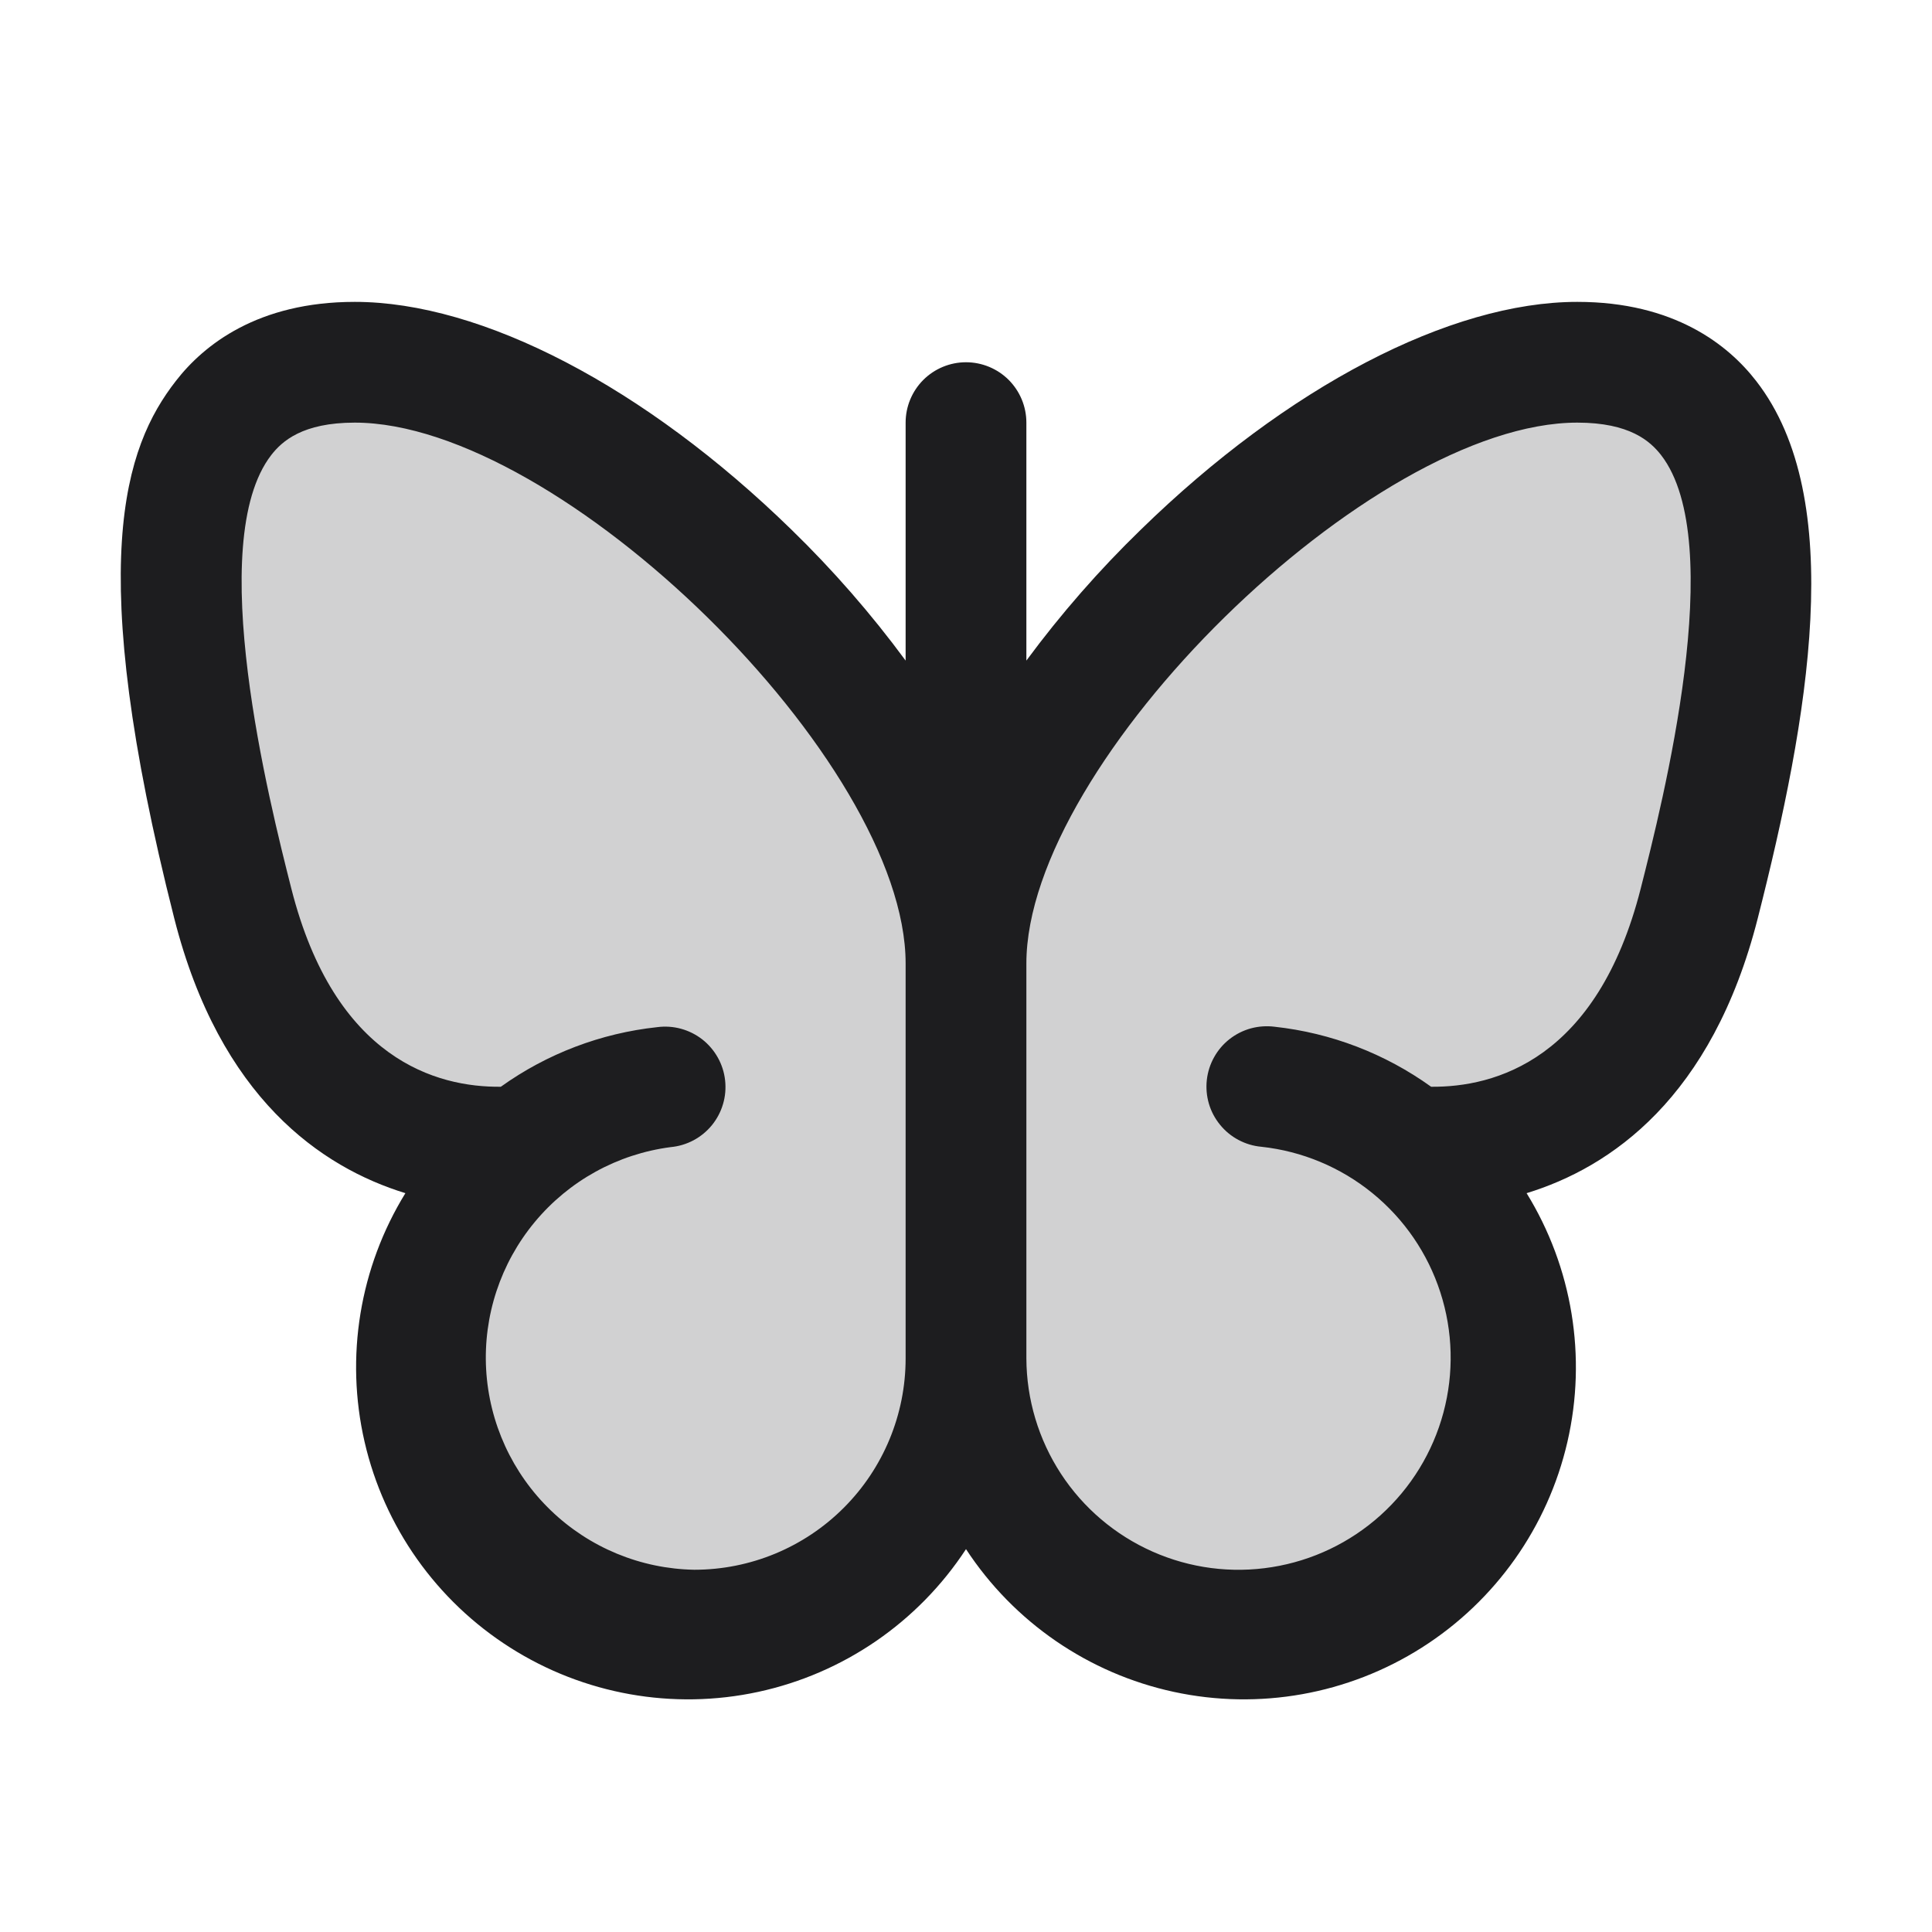
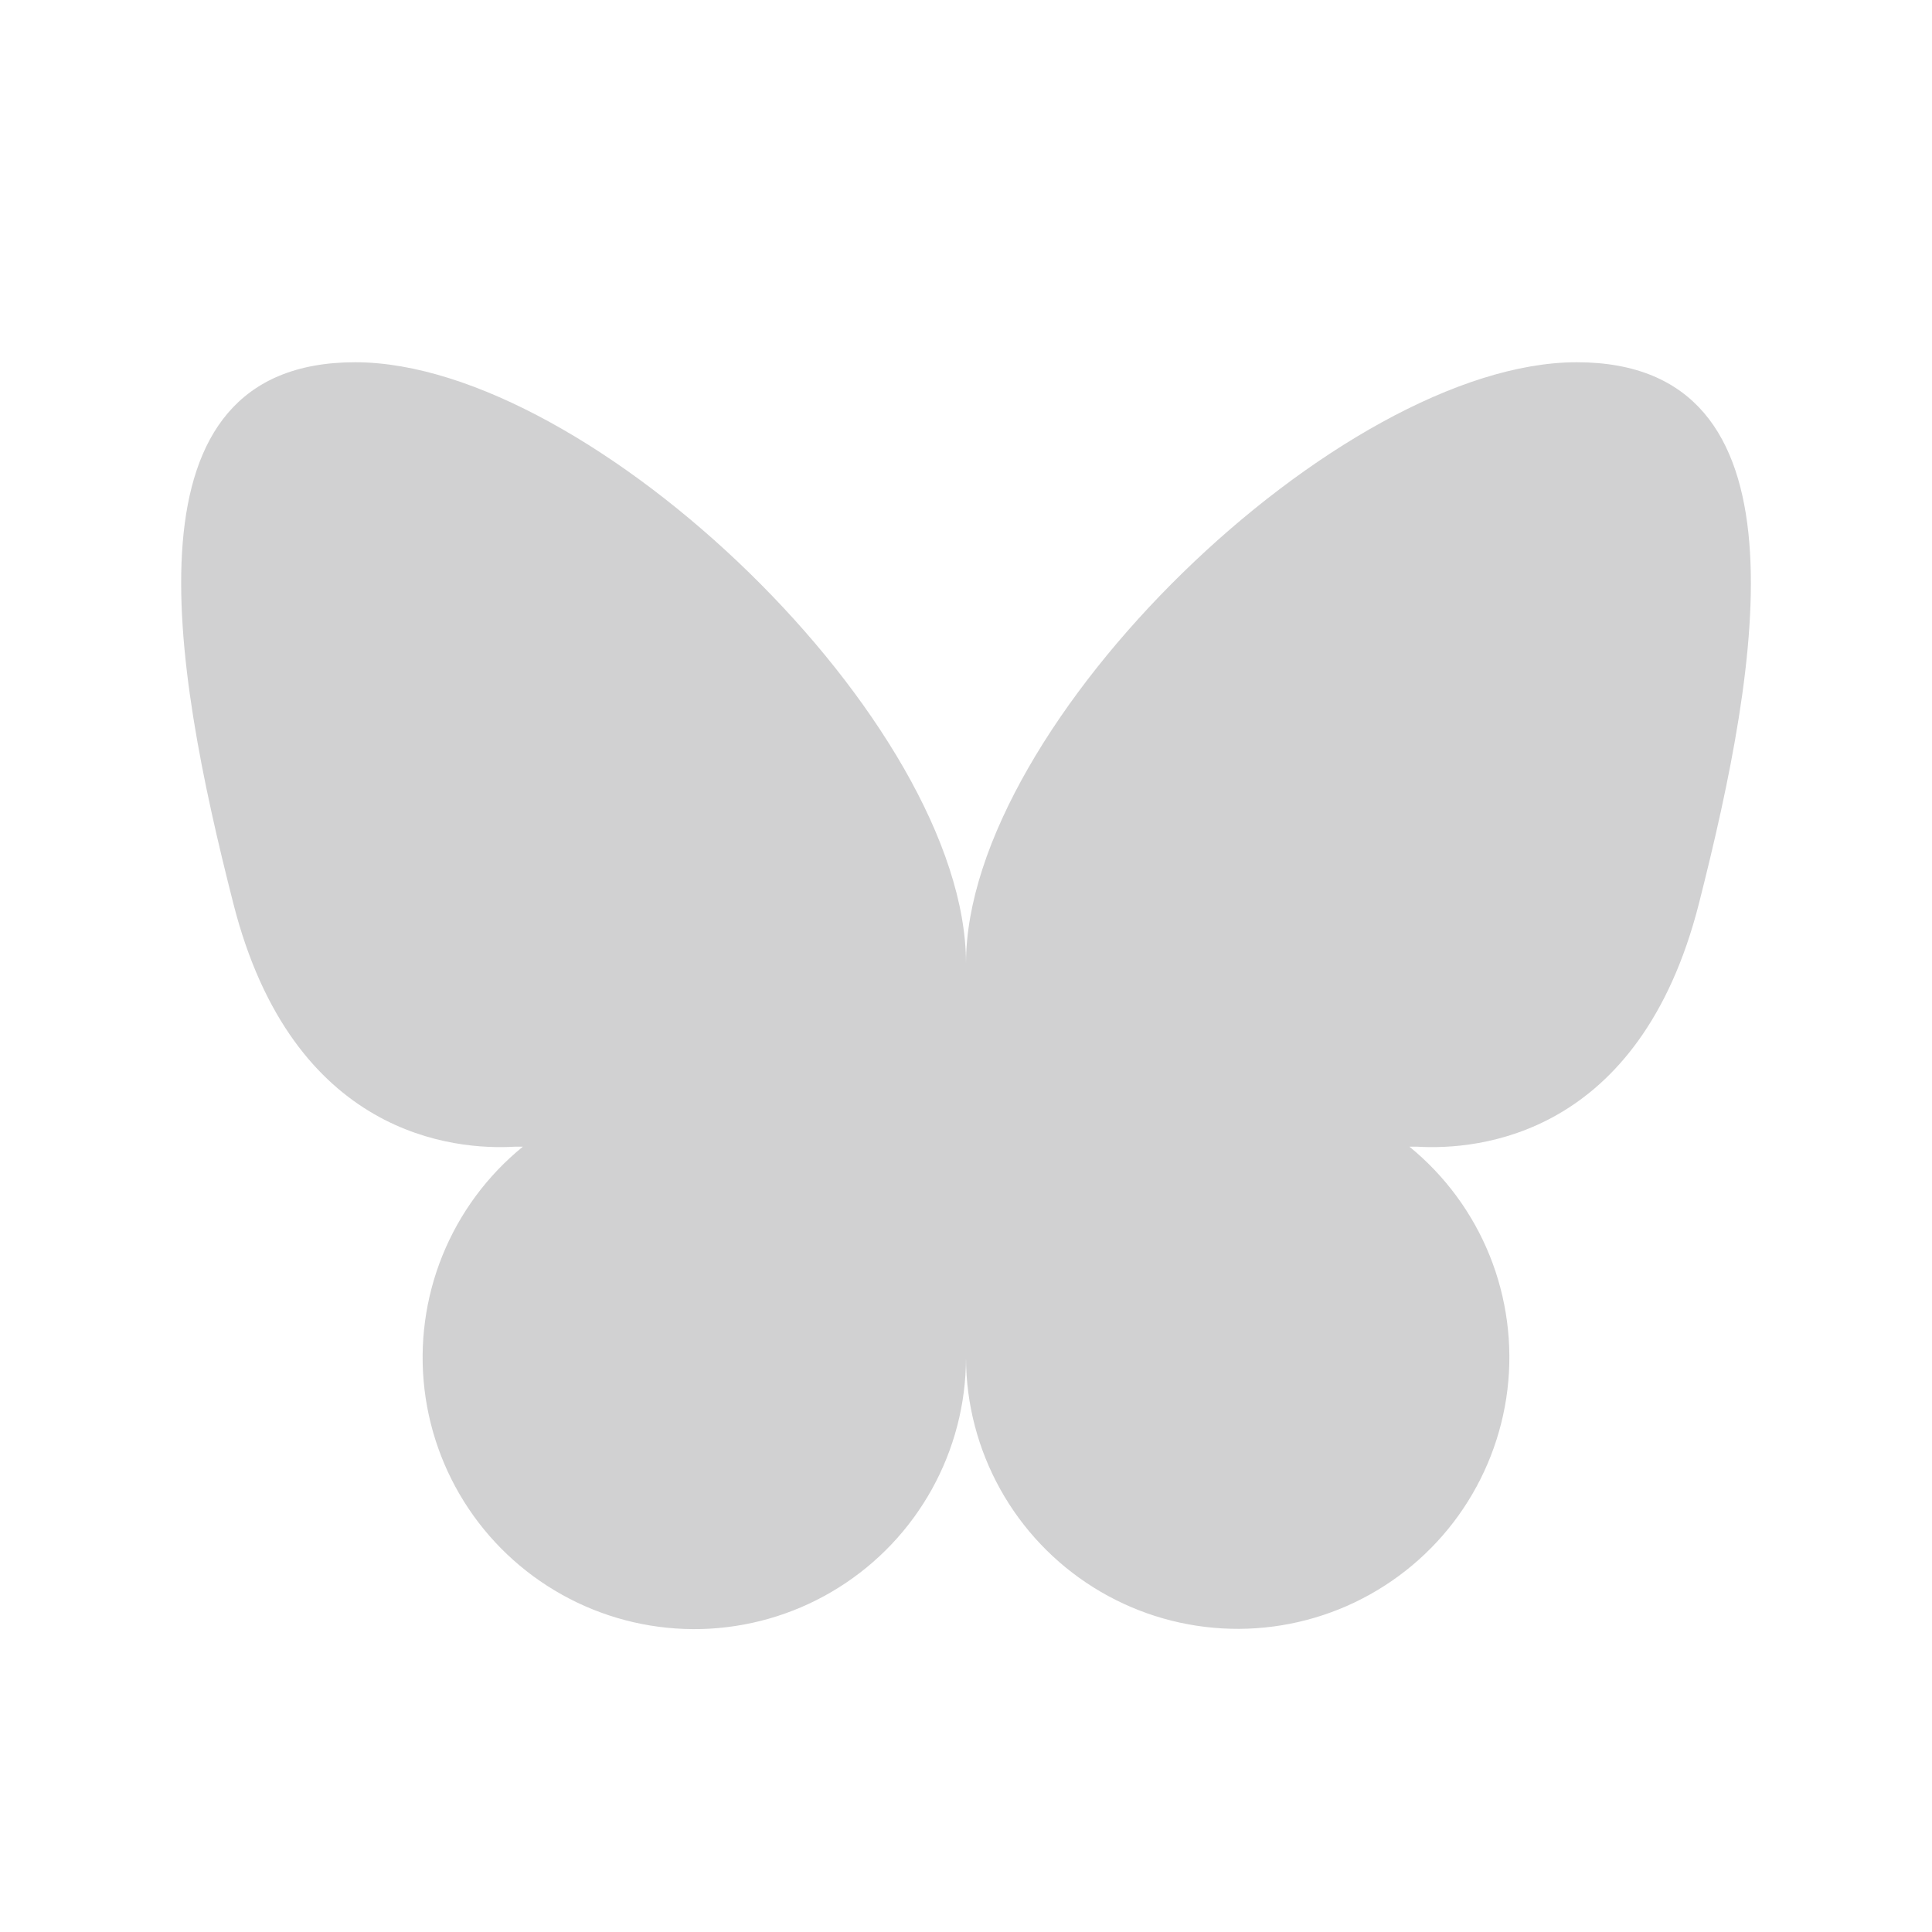
<svg xmlns="http://www.w3.org/2000/svg" width="48" height="48" viewBox="0 0 48 48" fill="none">
  <path opacity="0.2" d="M42.21 22.446C40.736 28.247 36.714 28.579 35.205 28.489H35.017C35.899 29.208 36.584 30.138 37.01 31.193C37.435 32.248 37.587 33.394 37.452 34.523C37.316 35.652 36.897 36.729 36.234 37.654C35.571 38.578 34.685 39.319 33.658 39.81C32.632 40.3 31.498 40.523 30.363 40.457C29.227 40.392 28.126 40.041 27.163 39.436C26.199 38.832 25.404 37.994 24.851 36.999C24.298 36.005 24.005 34.888 24 33.75C23.996 34.888 23.704 36.007 23.151 37.002C22.598 37.997 21.803 38.836 20.839 39.441C19.875 40.047 18.774 40.398 17.637 40.464C16.501 40.529 15.367 40.306 14.34 39.815C13.313 39.324 12.426 38.582 11.763 37.657C11.1 36.731 10.682 35.654 10.547 34.523C10.413 33.393 10.566 32.247 10.993 31.192C11.42 30.137 12.107 29.207 12.99 28.489H12.802C11.302 28.579 7.271 28.247 5.797 22.446C4.273 16.47 2.959 9 8.825 9C14.692 9 24 17.962 24 23.938C24 17.962 33.307 9 39.174 9C45.041 9 43.727 16.47 42.21 22.446Z" fill="#1D1D1F" />
-   <path d="M43.631 9.465C42.938 8.569 41.595 7.5 39.188 7.5C36.028 7.5 31.976 9.615 28.348 13.155C27.311 14.16 26.358 15.25 25.5 16.412V10.5C25.5 10.102 25.342 9.721 25.061 9.439C24.779 9.158 24.398 9 24 9C23.602 9 23.221 9.158 22.939 9.439C22.658 9.721 22.5 10.102 22.5 10.5V16.412C21.644 15.25 20.694 14.161 19.659 13.155C16.029 9.615 11.977 7.5 8.813 7.5C6.405 7.5 5.063 8.569 4.369 9.465C3.09 11.109 2.085 13.98 4.329 22.815C5.464 27.283 7.988 29.003 10.072 29.644C8.935 31.49 8.571 33.71 9.058 35.823C9.545 37.936 10.844 39.772 12.675 40.934C14.505 42.097 16.72 42.492 18.839 42.034C20.959 41.576 22.812 40.302 24 38.488C25.188 40.302 27.042 41.576 29.161 42.034C31.28 42.492 33.495 42.097 35.325 40.934C37.156 39.772 38.455 37.936 38.942 35.823C39.429 33.71 39.065 31.49 37.928 29.644C40.013 29.006 42.534 27.283 43.671 22.815C44.931 17.858 45.909 12.394 43.631 9.465ZM17.25 39C15.919 38.977 14.646 38.451 13.687 37.528C12.727 36.605 12.153 35.353 12.078 34.023C12.004 32.694 12.435 31.386 13.285 30.362C14.135 29.337 15.341 28.672 16.661 28.5C16.86 28.482 17.053 28.424 17.229 28.331C17.405 28.237 17.561 28.109 17.687 27.955C17.813 27.8 17.907 27.622 17.963 27.431C18.02 27.24 18.037 27.039 18.015 26.841C17.994 26.643 17.932 26.451 17.835 26.277C17.738 26.103 17.608 25.95 17.451 25.826C17.294 25.703 17.114 25.613 16.922 25.56C16.73 25.507 16.529 25.493 16.331 25.519C14.929 25.669 13.589 26.179 12.443 27C10.862 27.017 8.318 26.331 7.238 22.076C6.698 19.948 5.063 13.474 6.739 11.306C7.007 10.961 7.517 10.5 8.813 10.5C13.926 10.5 22.5 18.915 22.5 23.938V33.75C22.5 35.142 21.947 36.478 20.962 37.462C19.978 38.447 18.642 39 17.25 39ZM40.763 22.076C39.681 26.331 37.138 27.015 35.556 27C34.41 26.176 33.07 25.662 31.667 25.509C31.469 25.484 31.268 25.498 31.076 25.55C30.884 25.603 30.704 25.694 30.547 25.817C30.39 25.94 30.26 26.093 30.163 26.268C30.066 26.442 30.005 26.634 29.983 26.832C29.961 27.03 29.979 27.231 30.035 27.422C30.091 27.613 30.186 27.791 30.312 27.945C30.438 28.1 30.593 28.228 30.769 28.321C30.945 28.415 31.138 28.473 31.337 28.491C32.349 28.6 33.307 29 34.096 29.642C34.886 30.284 35.472 31.14 35.785 32.108C36.099 33.077 36.125 34.115 35.861 35.097C35.597 36.08 35.055 36.965 34.299 37.646C33.543 38.327 32.606 38.775 31.601 38.935C30.596 39.096 29.567 38.962 28.637 38.55C27.706 38.138 26.915 37.466 26.358 36.614C25.802 35.762 25.504 34.767 25.5 33.75V23.938C25.5 18.915 34.067 10.5 39.188 10.5C40.491 10.5 40.999 10.961 41.269 11.306C42.947 13.474 41.303 19.948 40.763 22.076Z" fill="#1D1D1F" />
</svg>